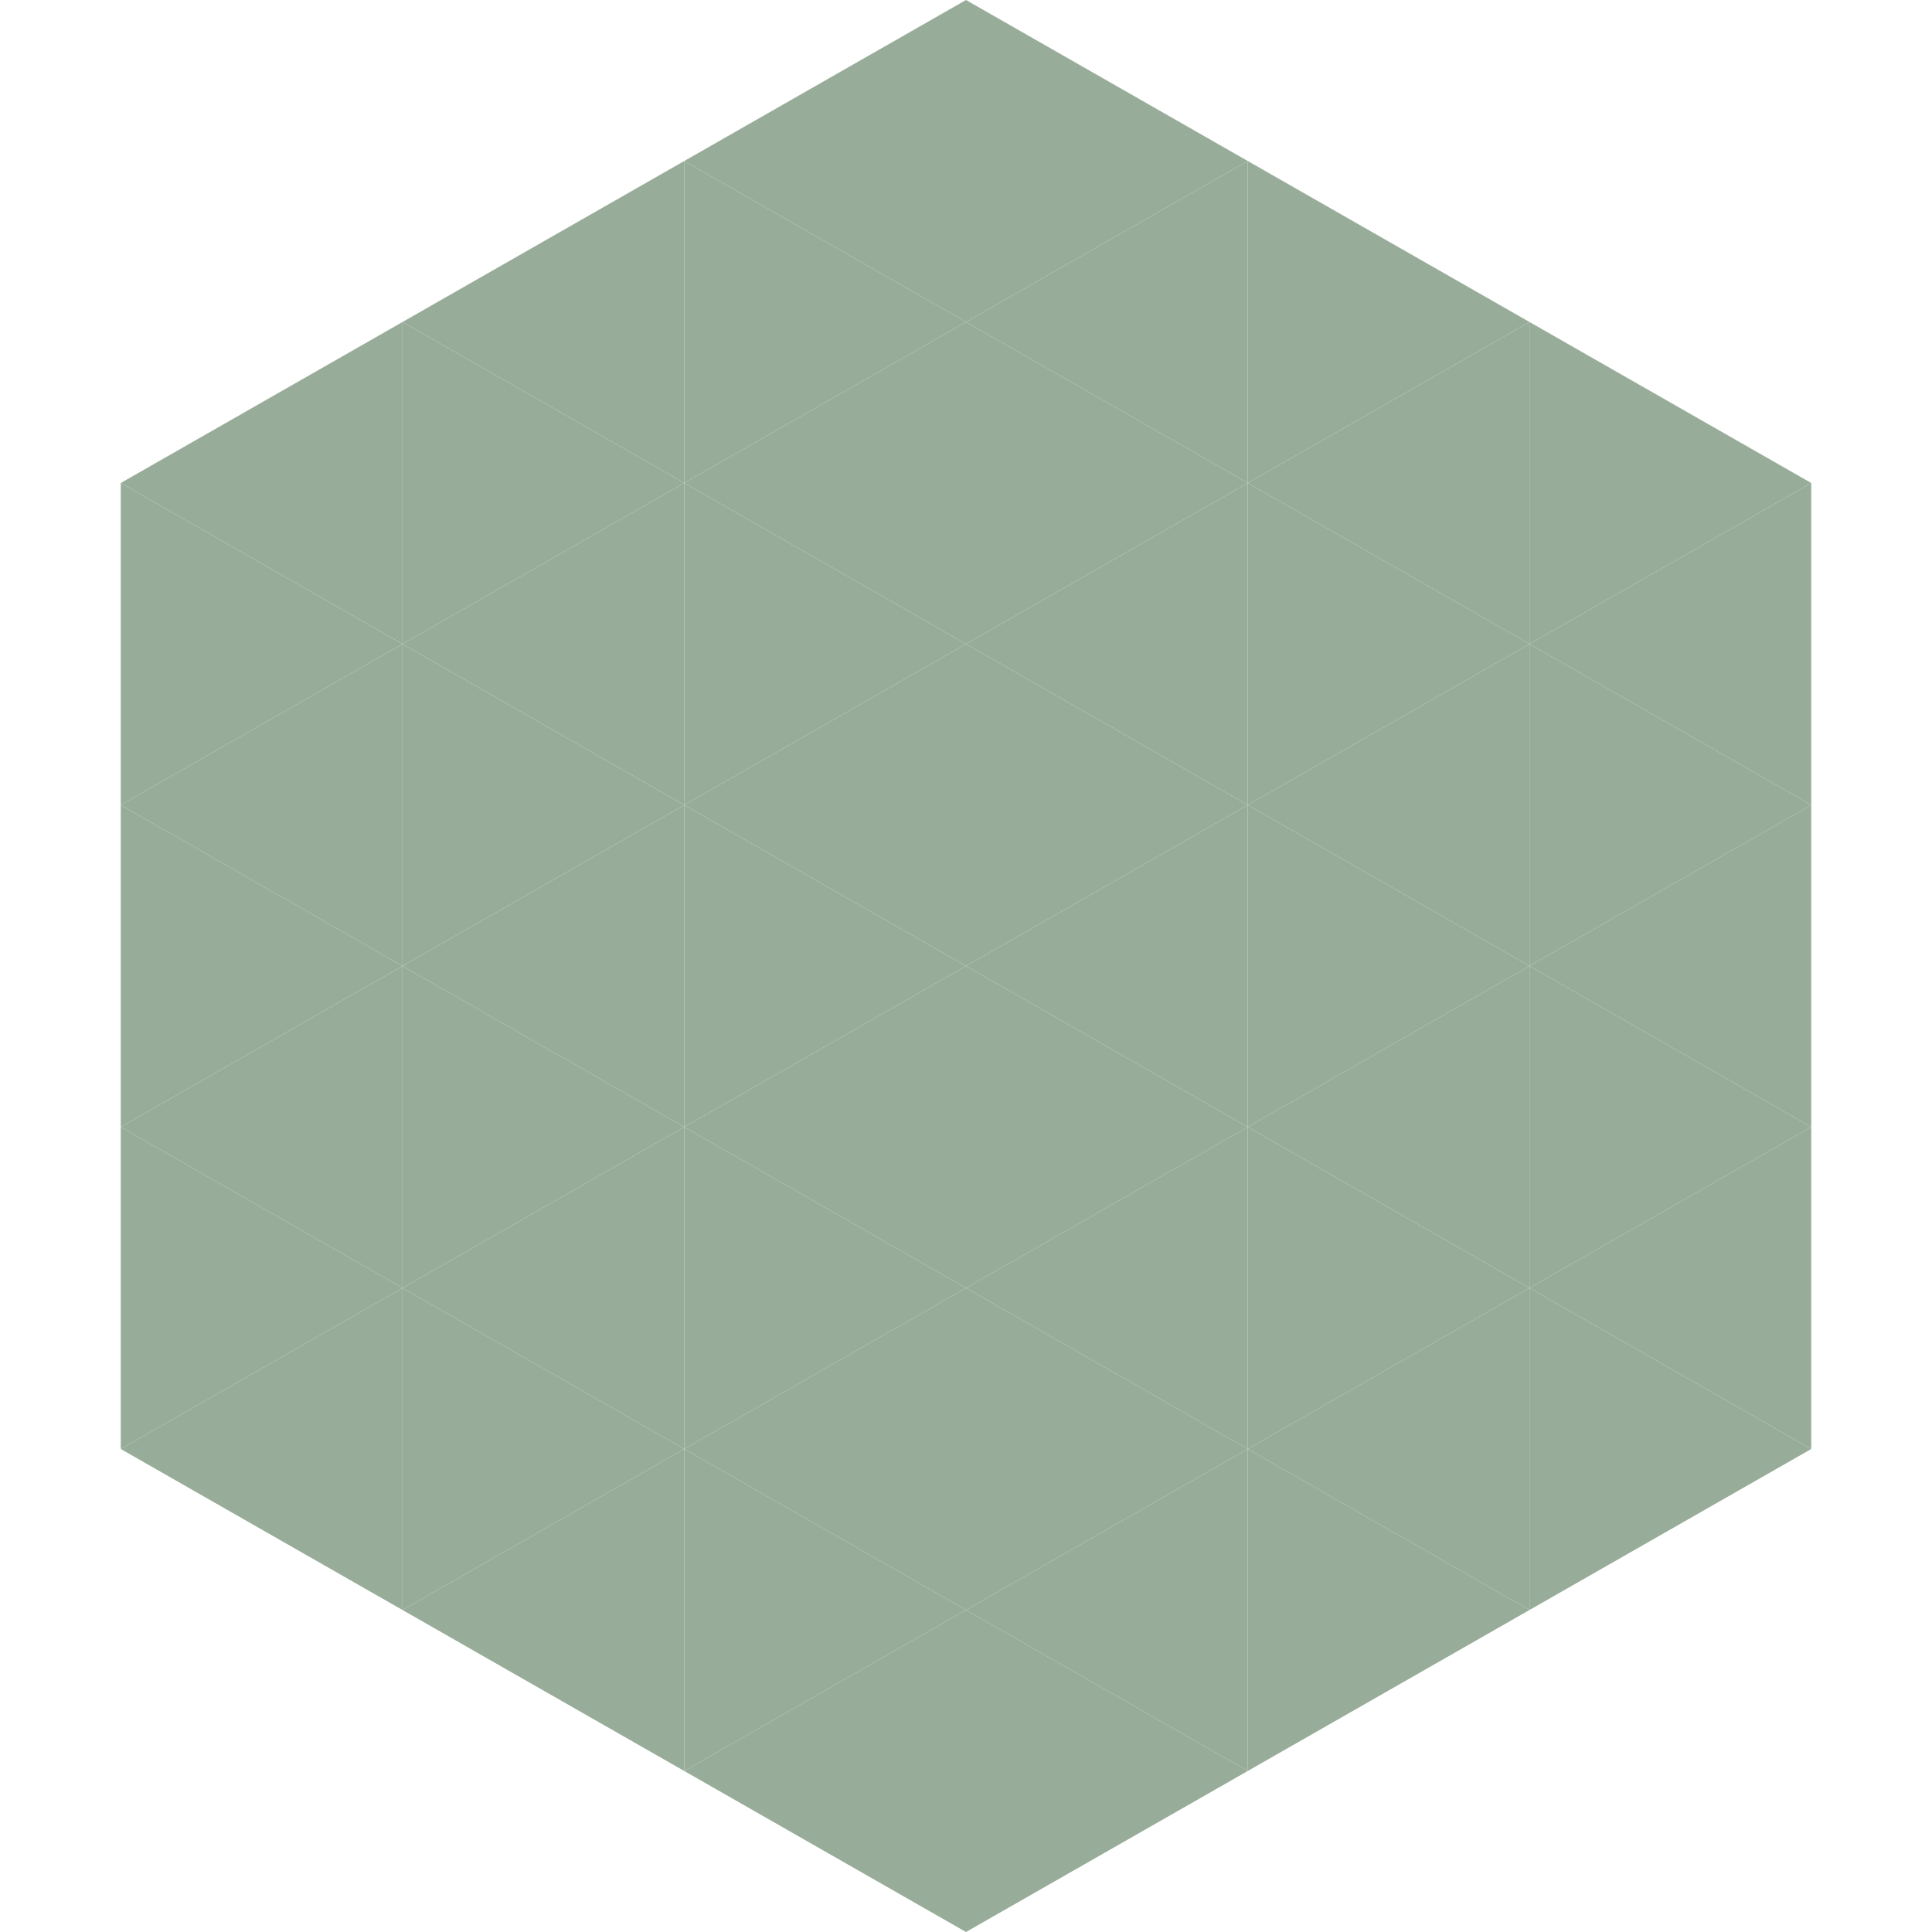
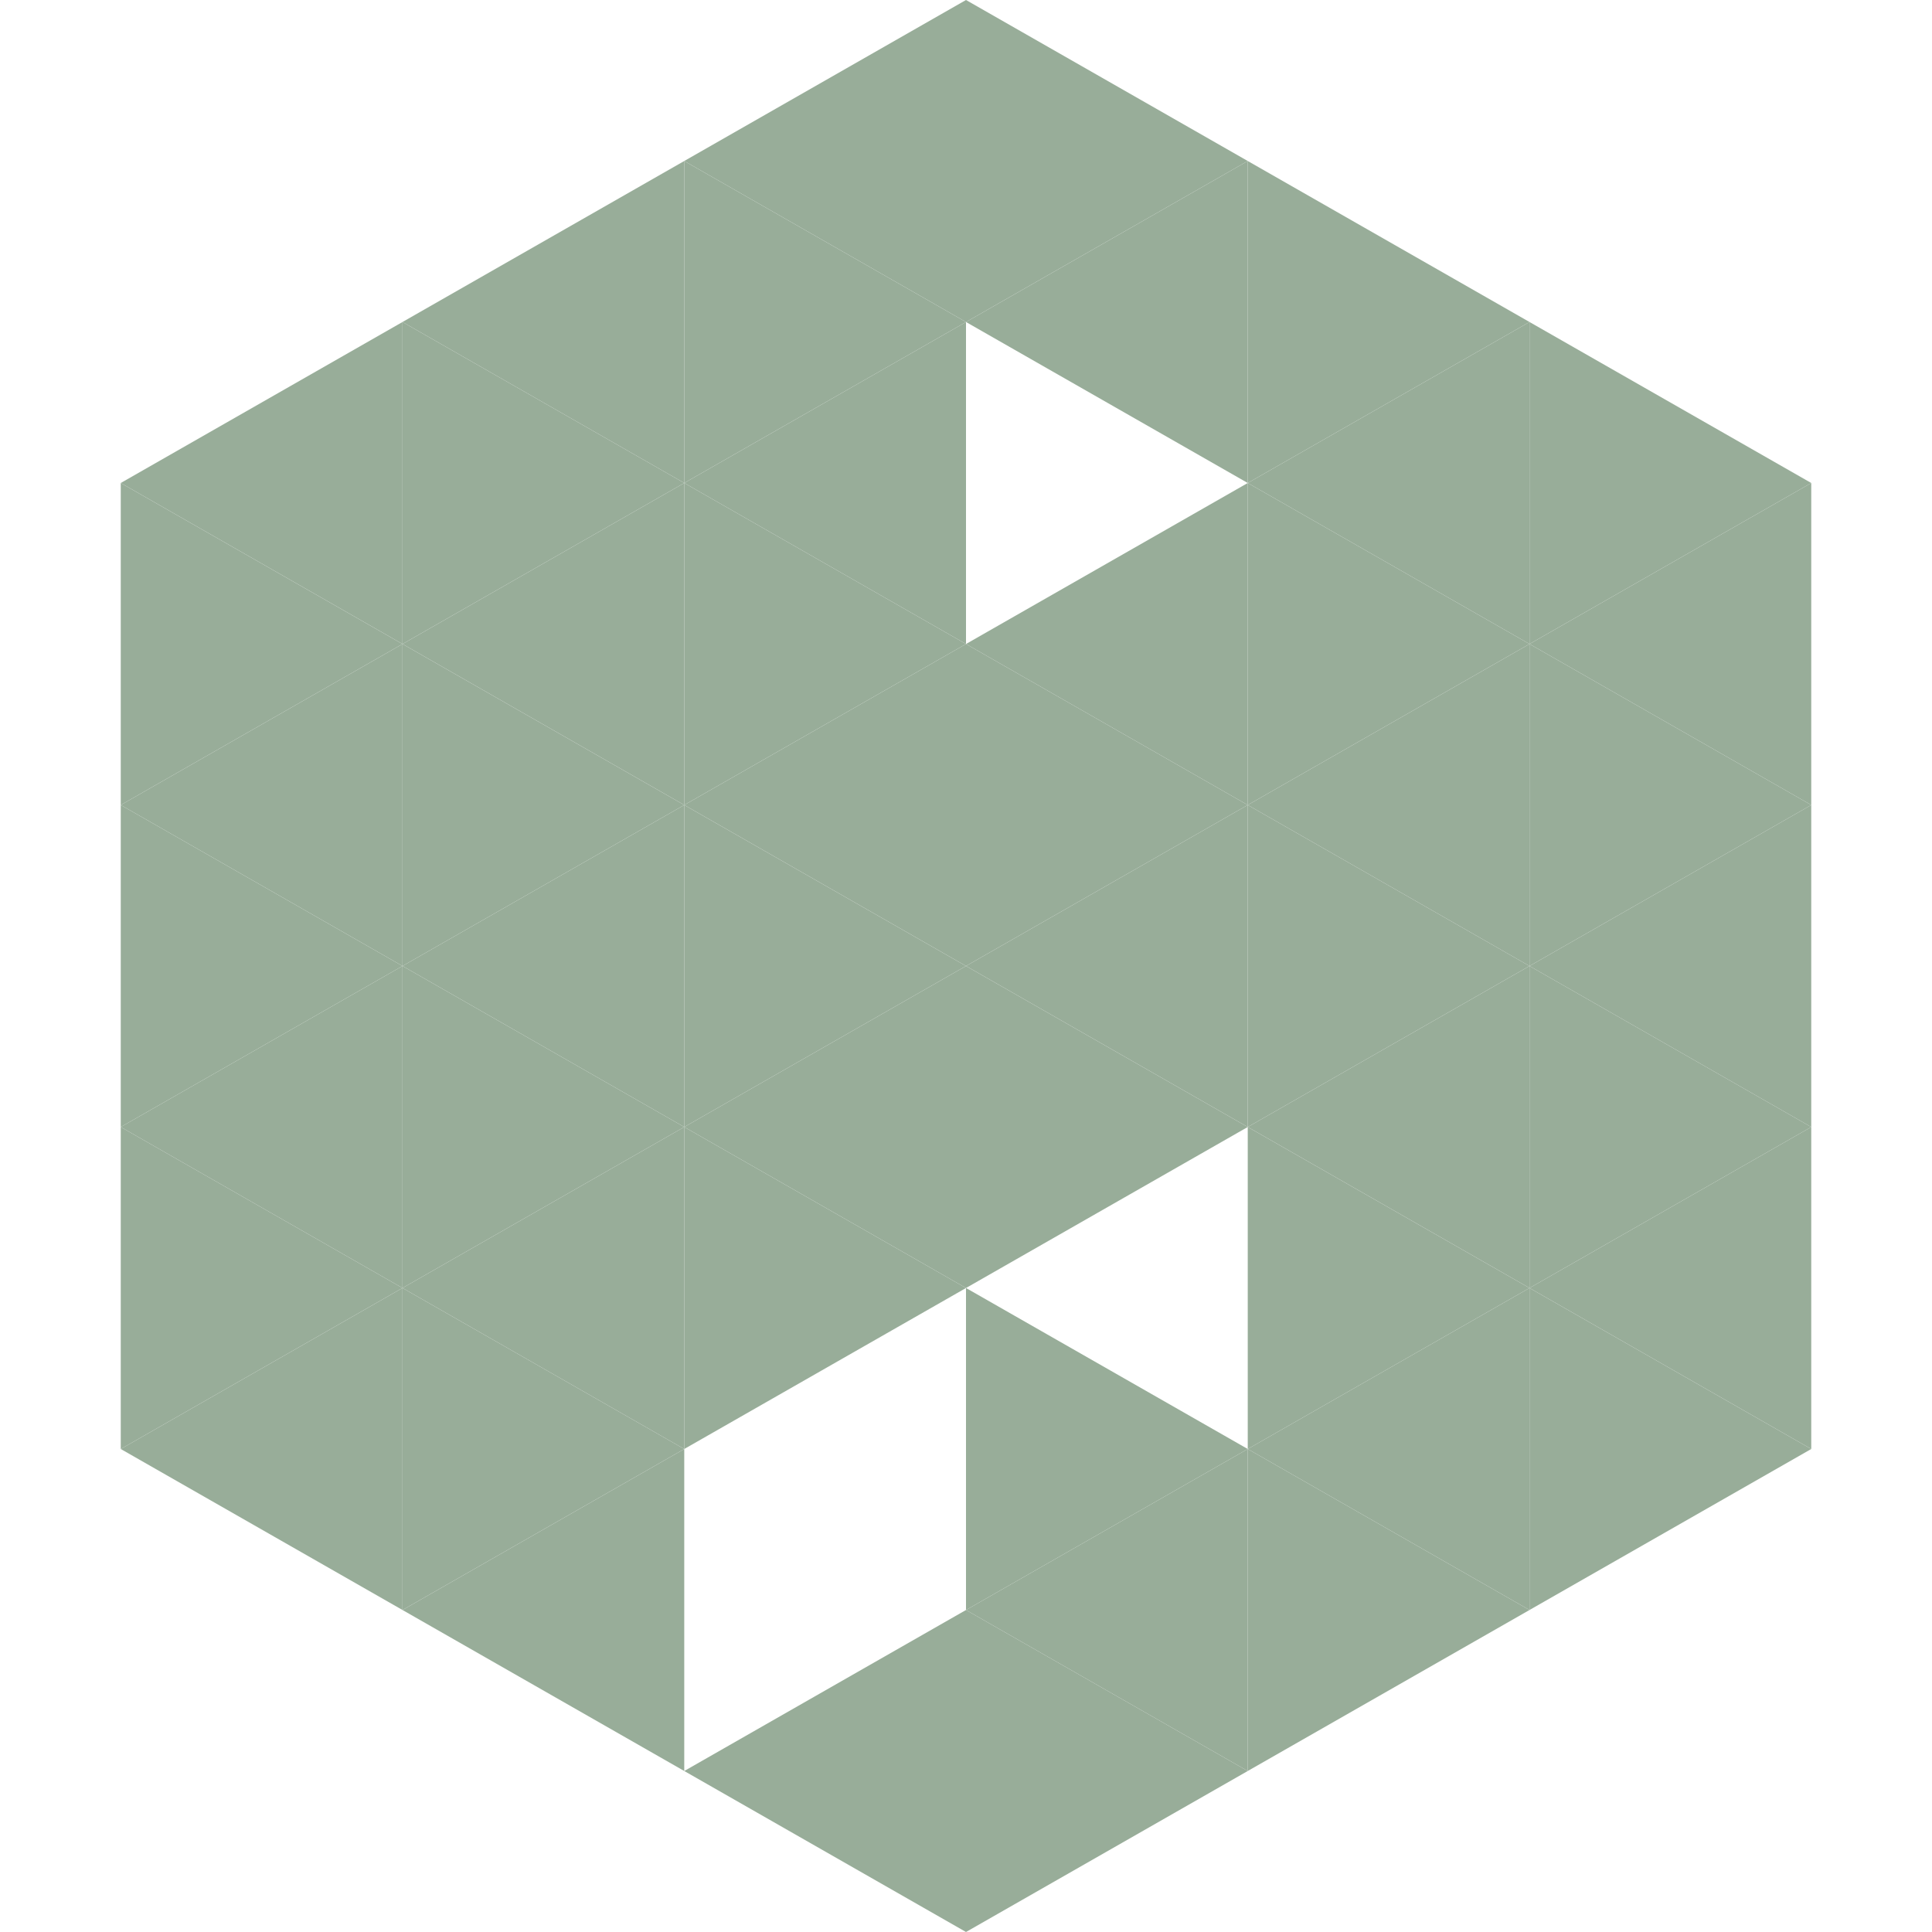
<svg xmlns="http://www.w3.org/2000/svg" width="240" height="240">
  <polygon points="50,40 15,60 50,80" style="fill:rgb(152,173,153)" />
  <polygon points="190,40 225,60 190,80" style="fill:rgb(152,173,153)" />
  <polygon points="15,60 50,80 15,100" style="fill:rgb(152,173,153)" />
  <polygon points="225,60 190,80 225,100" style="fill:rgb(152,173,153)" />
  <polygon points="50,80 15,100 50,120" style="fill:rgb(152,173,153)" />
  <polygon points="190,80 225,100 190,120" style="fill:rgb(152,173,153)" />
  <polygon points="15,100 50,120 15,140" style="fill:rgb(152,173,153)" />
  <polygon points="225,100 190,120 225,140" style="fill:rgb(152,173,153)" />
  <polygon points="50,120 15,140 50,160" style="fill:rgb(152,173,153)" />
  <polygon points="190,120 225,140 190,160" style="fill:rgb(152,173,153)" />
  <polygon points="15,140 50,160 15,180" style="fill:rgb(152,173,153)" />
  <polygon points="225,140 190,160 225,180" style="fill:rgb(152,173,153)" />
  <polygon points="50,160 15,180 50,200" style="fill:rgb(152,173,153)" />
  <polygon points="190,160 225,180 190,200" style="fill:rgb(152,173,153)" />
  <polygon points="15,180 50,200 15,220" style="fill:rgb(255,255,255); fill-opacity:0" />
  <polygon points="225,180 190,200 225,220" style="fill:rgb(255,255,255); fill-opacity:0" />
  <polygon points="50,0 85,20 50,40" style="fill:rgb(255,255,255); fill-opacity:0" />
  <polygon points="190,0 155,20 190,40" style="fill:rgb(255,255,255); fill-opacity:0" />
  <polygon points="85,20 50,40 85,60" style="fill:rgb(152,173,153)" />
  <polygon points="155,20 190,40 155,60" style="fill:rgb(152,173,153)" />
  <polygon points="50,40 85,60 50,80" style="fill:rgb(152,173,153)" />
  <polygon points="190,40 155,60 190,80" style="fill:rgb(152,173,153)" />
  <polygon points="85,60 50,80 85,100" style="fill:rgb(152,173,153)" />
  <polygon points="155,60 190,80 155,100" style="fill:rgb(152,173,153)" />
  <polygon points="50,80 85,100 50,120" style="fill:rgb(152,173,153)" />
  <polygon points="190,80 155,100 190,120" style="fill:rgb(152,173,153)" />
  <polygon points="85,100 50,120 85,140" style="fill:rgb(152,173,153)" />
  <polygon points="155,100 190,120 155,140" style="fill:rgb(152,173,153)" />
  <polygon points="50,120 85,140 50,160" style="fill:rgb(152,173,153)" />
  <polygon points="190,120 155,140 190,160" style="fill:rgb(152,173,153)" />
  <polygon points="85,140 50,160 85,180" style="fill:rgb(152,173,153)" />
  <polygon points="155,140 190,160 155,180" style="fill:rgb(152,173,153)" />
  <polygon points="50,160 85,180 50,200" style="fill:rgb(152,173,153)" />
  <polygon points="190,160 155,180 190,200" style="fill:rgb(152,173,153)" />
  <polygon points="85,180 50,200 85,220" style="fill:rgb(152,173,153)" />
  <polygon points="155,180 190,200 155,220" style="fill:rgb(152,173,153)" />
  <polygon points="120,0 85,20 120,40" style="fill:rgb(152,173,153)" />
  <polygon points="120,0 155,20 120,40" style="fill:rgb(152,173,153)" />
  <polygon points="85,20 120,40 85,60" style="fill:rgb(152,173,153)" />
  <polygon points="155,20 120,40 155,60" style="fill:rgb(152,173,153)" />
  <polygon points="120,40 85,60 120,80" style="fill:rgb(152,173,153)" />
-   <polygon points="120,40 155,60 120,80" style="fill:rgb(152,173,153)" />
  <polygon points="85,60 120,80 85,100" style="fill:rgb(152,173,153)" />
  <polygon points="155,60 120,80 155,100" style="fill:rgb(152,173,153)" />
  <polygon points="120,80 85,100 120,120" style="fill:rgb(152,173,153)" />
  <polygon points="120,80 155,100 120,120" style="fill:rgb(152,173,153)" />
  <polygon points="85,100 120,120 85,140" style="fill:rgb(152,173,153)" />
  <polygon points="155,100 120,120 155,140" style="fill:rgb(152,173,153)" />
  <polygon points="120,120 85,140 120,160" style="fill:rgb(152,173,153)" />
  <polygon points="120,120 155,140 120,160" style="fill:rgb(152,173,153)" />
  <polygon points="85,140 120,160 85,180" style="fill:rgb(152,173,153)" />
-   <polygon points="155,140 120,160 155,180" style="fill:rgb(152,173,153)" />
-   <polygon points="120,160 85,180 120,200" style="fill:rgb(152,173,153)" />
  <polygon points="120,160 155,180 120,200" style="fill:rgb(152,173,153)" />
-   <polygon points="85,180 120,200 85,220" style="fill:rgb(152,173,153)" />
  <polygon points="155,180 120,200 155,220" style="fill:rgb(152,173,153)" />
  <polygon points="120,200 85,220 120,240" style="fill:rgb(152,173,153)" />
  <polygon points="120,200 155,220 120,240" style="fill:rgb(152,173,153)" />
  <polygon points="85,220 120,240 85,260" style="fill:rgb(255,255,255); fill-opacity:0" />
-   <polygon points="155,220 120,240 155,260" style="fill:rgb(255,255,255); fill-opacity:0" />
</svg>